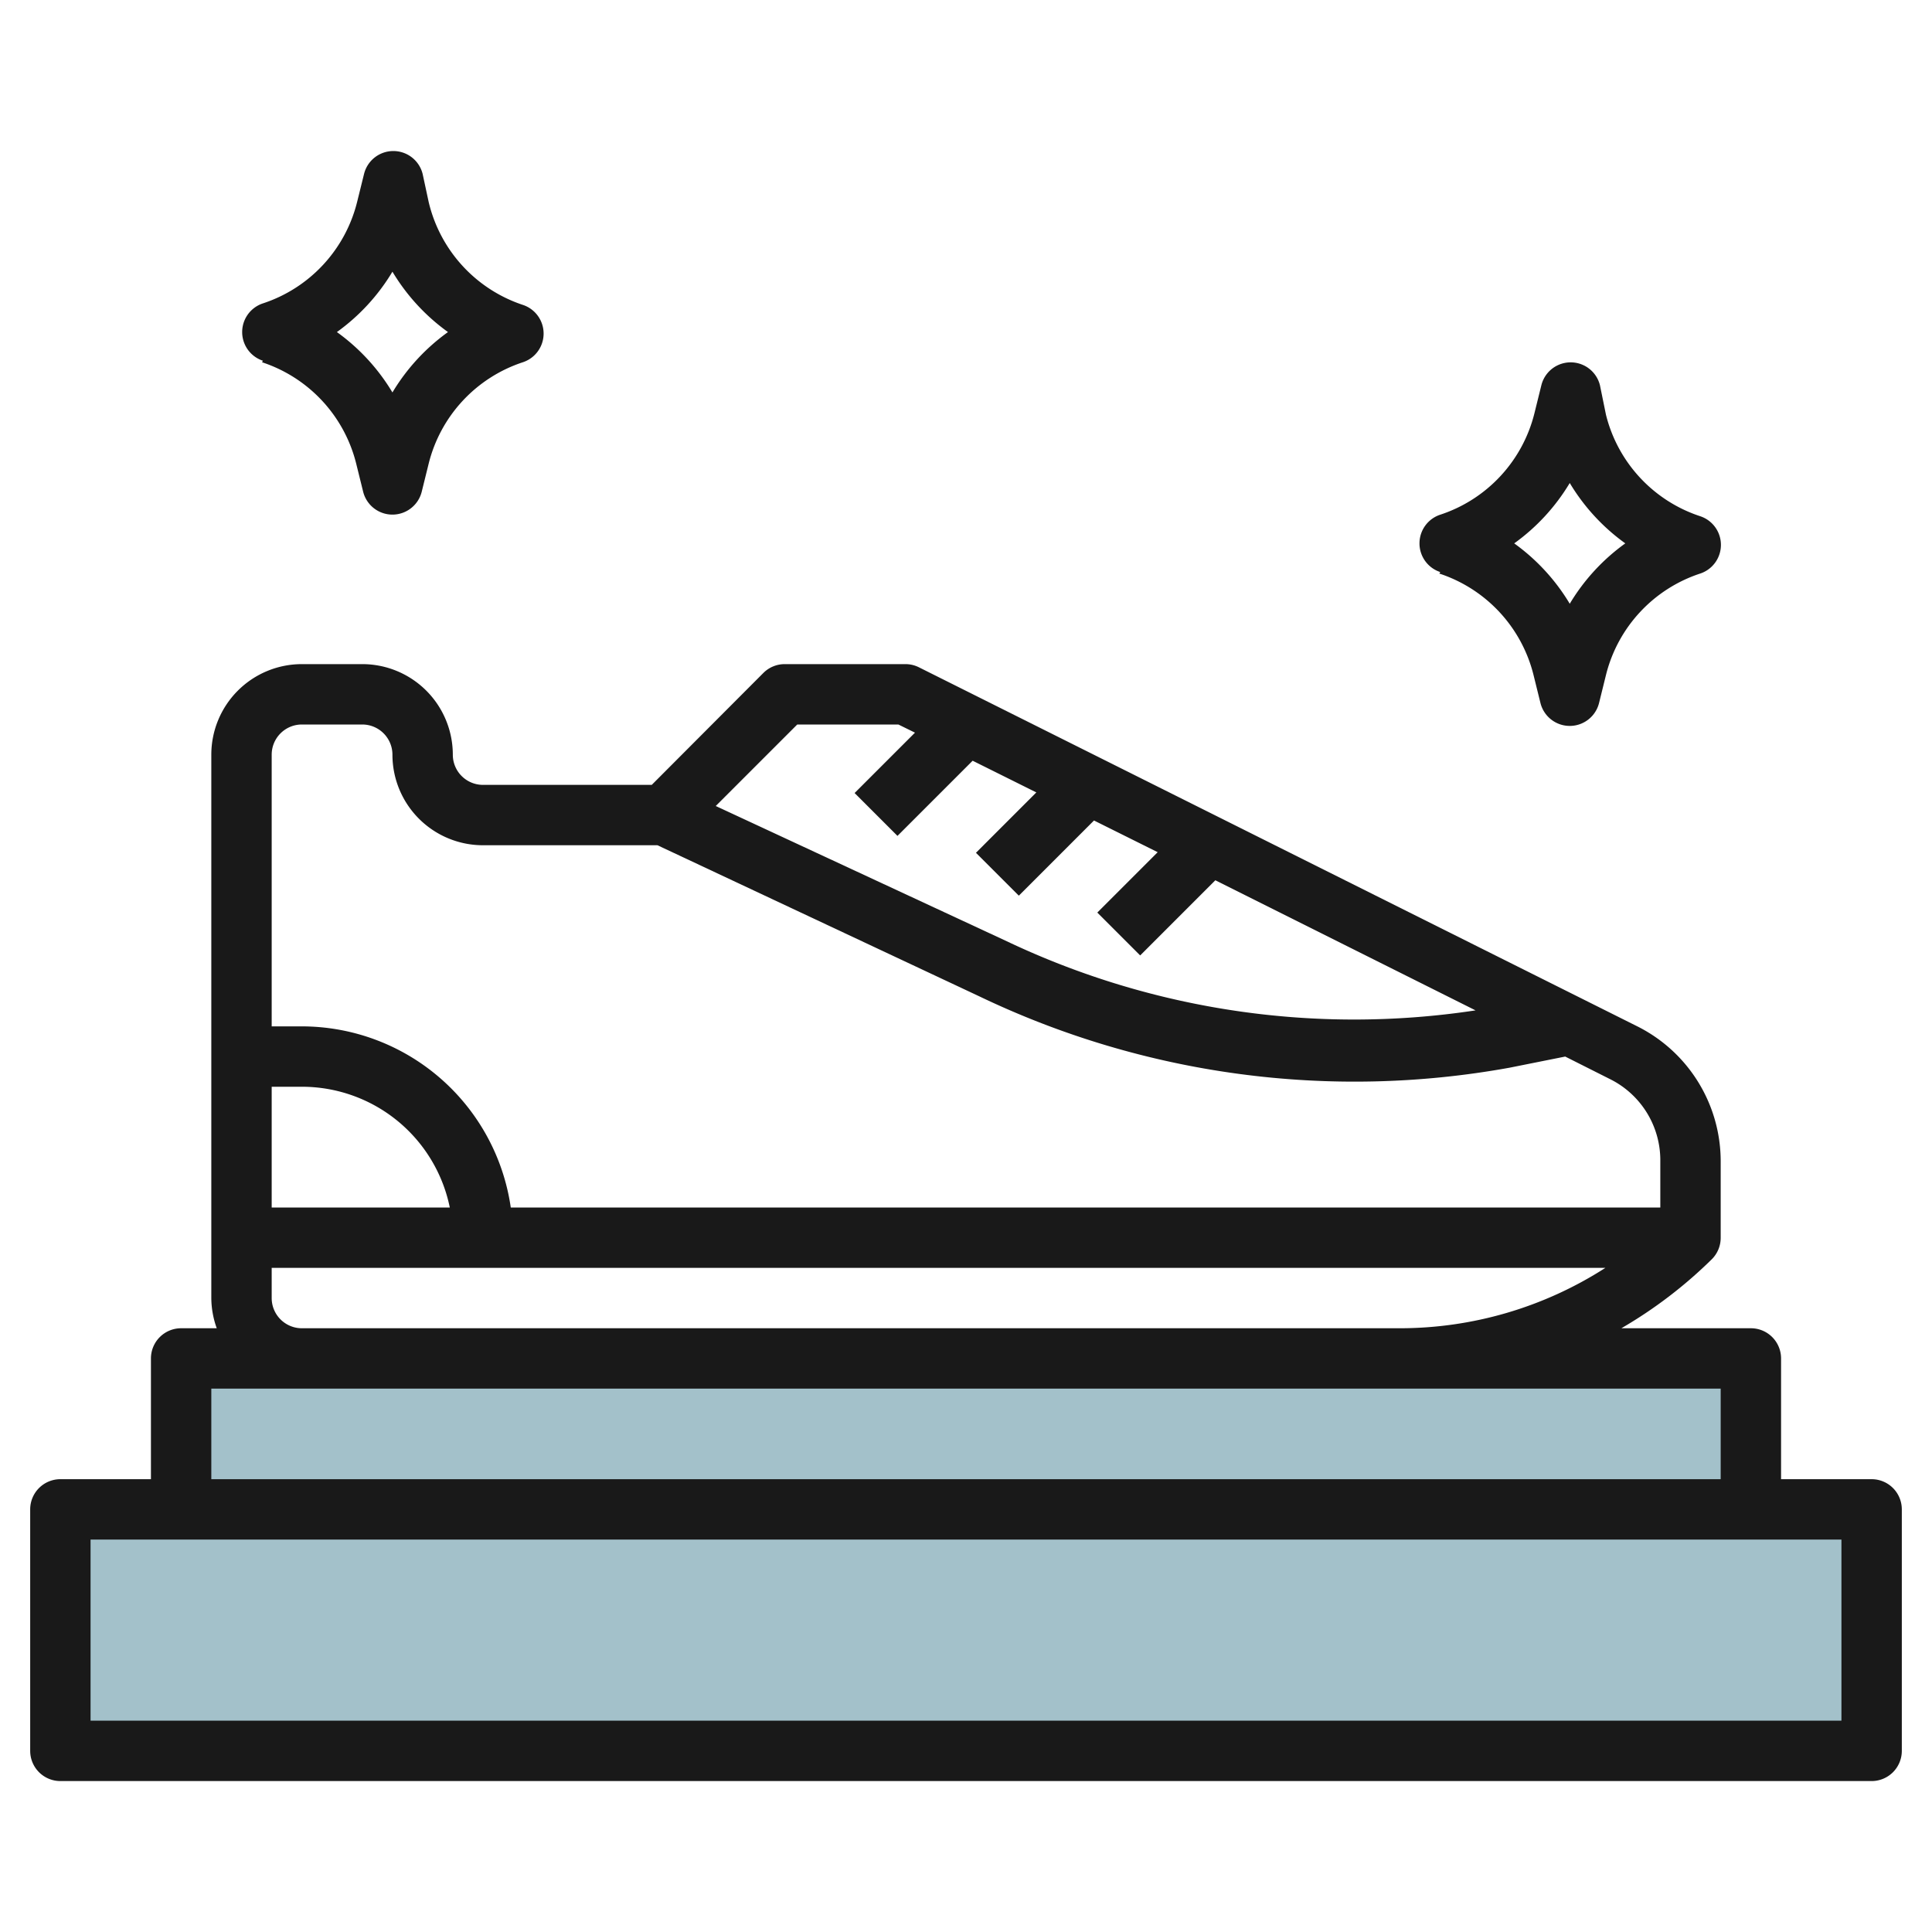
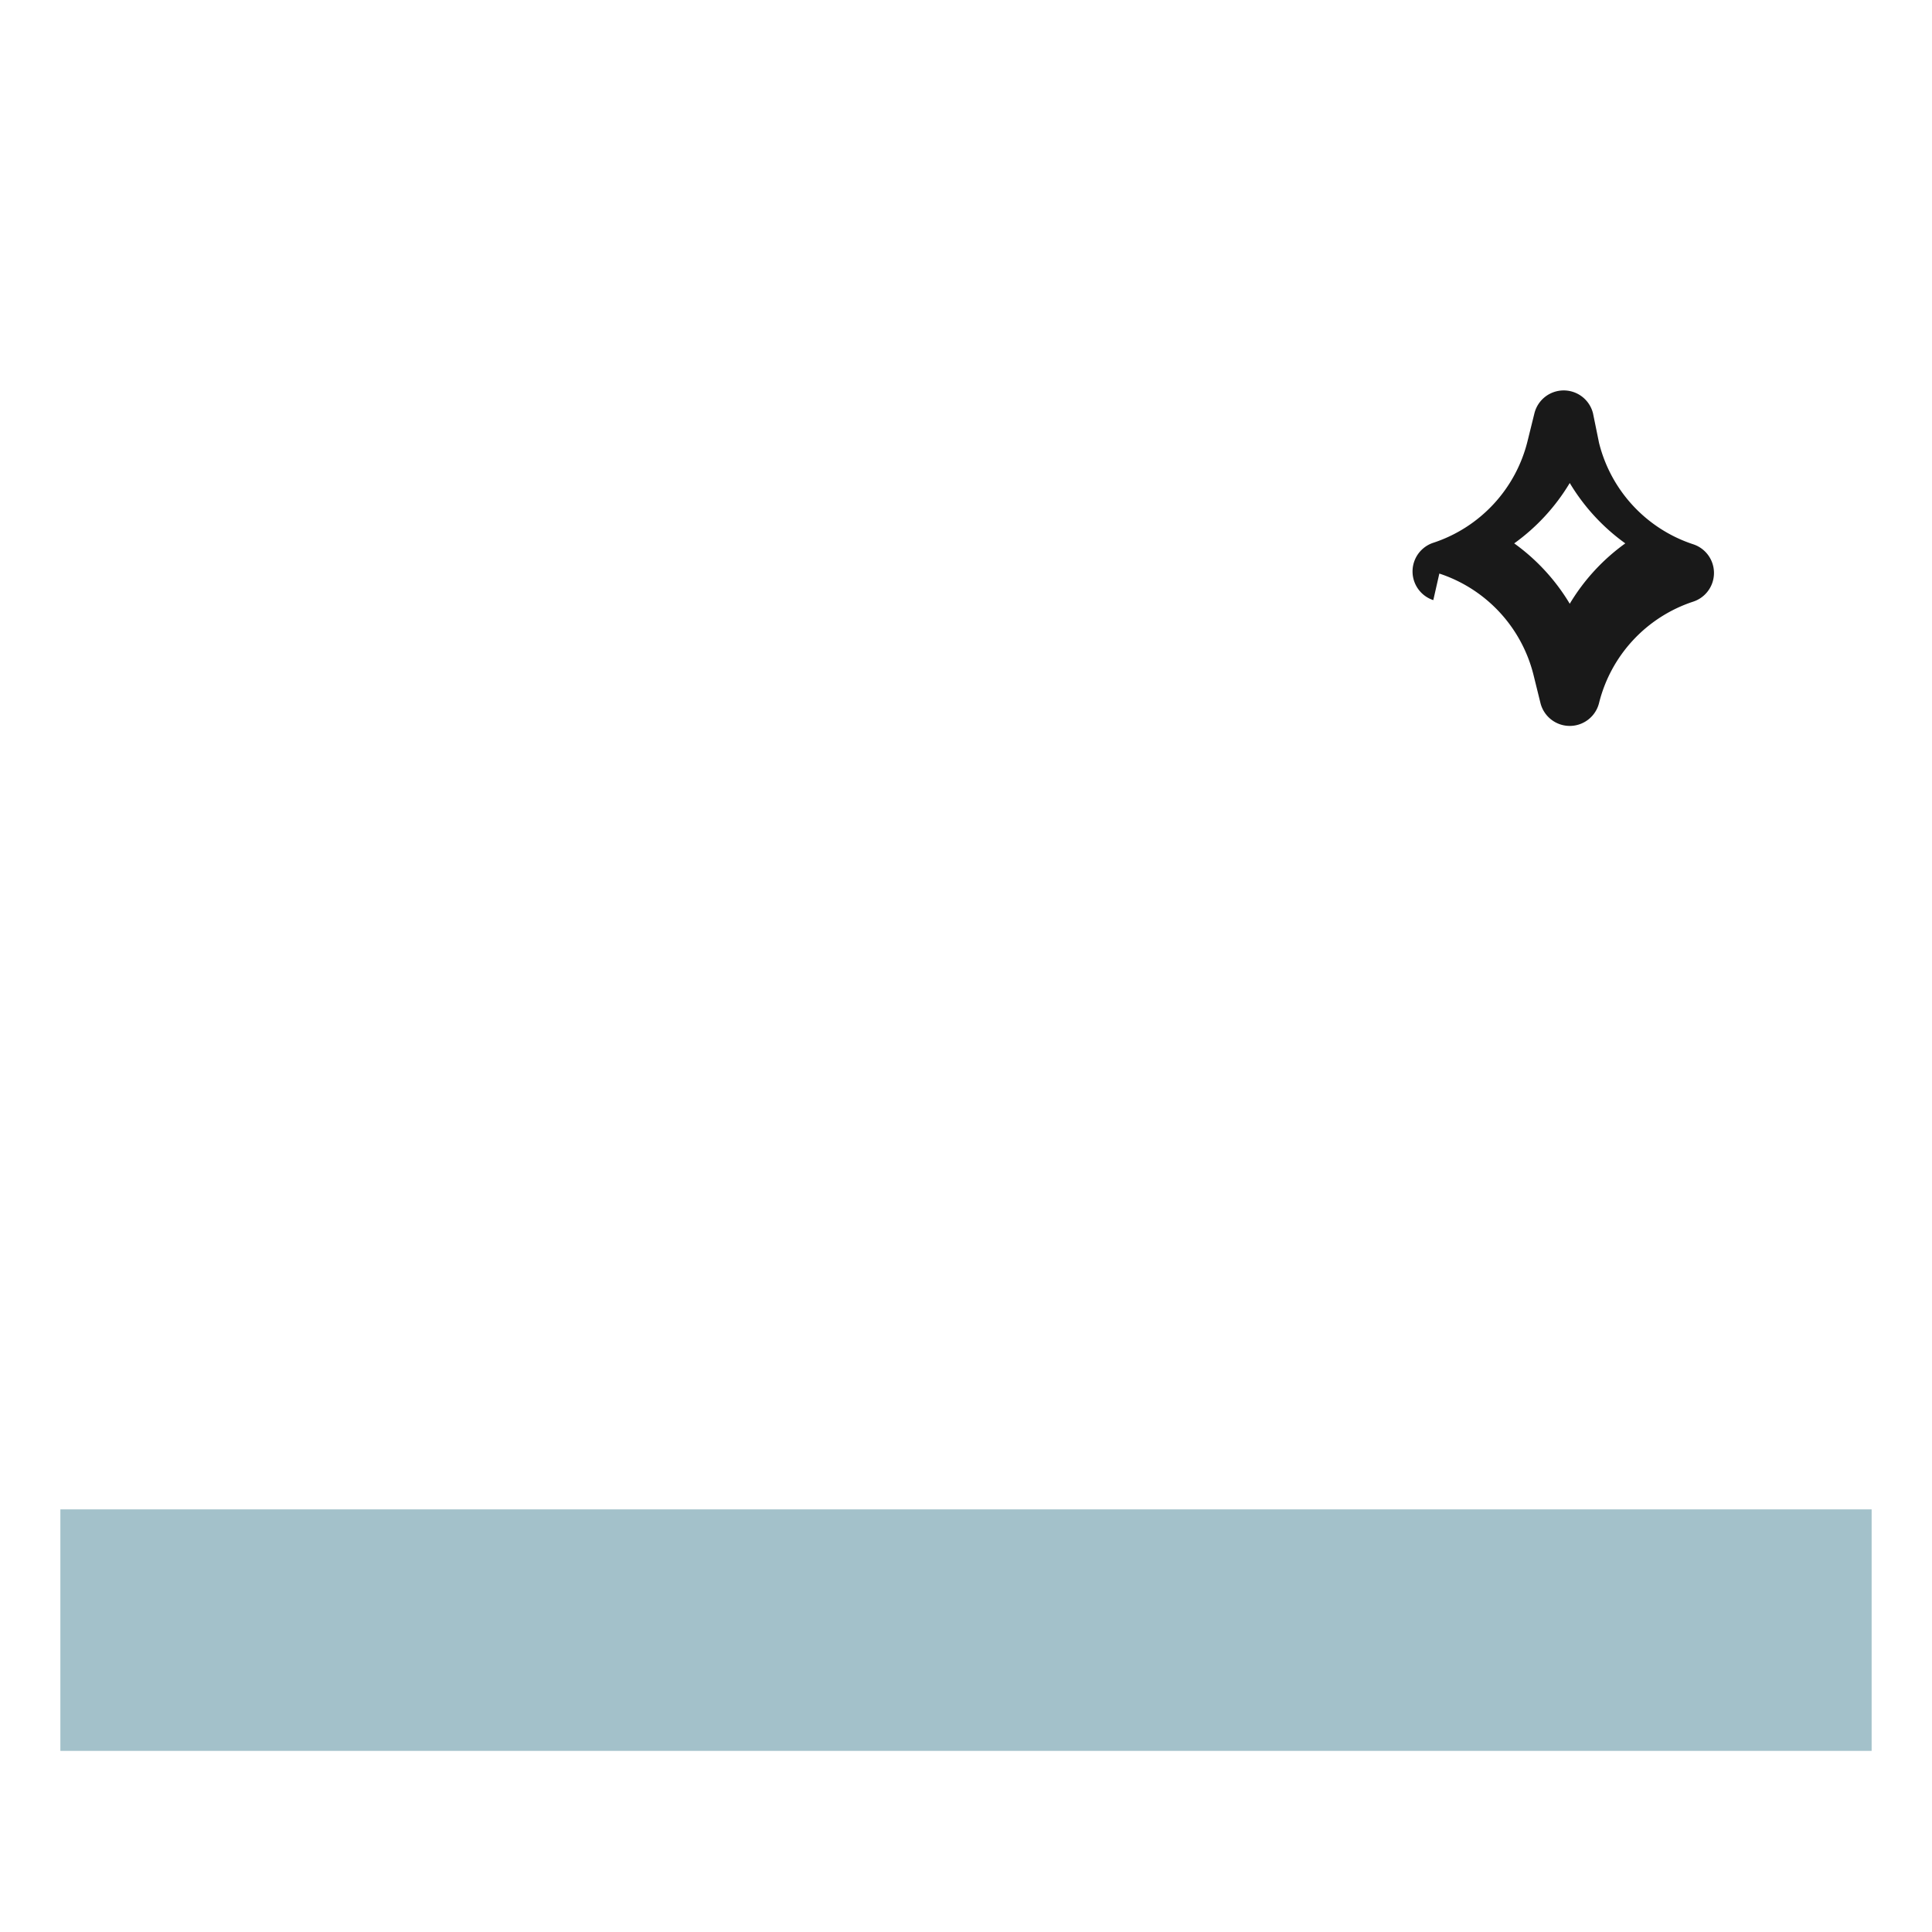
<svg xmlns="http://www.w3.org/2000/svg" height="512" viewBox="0 0 64 64" width="512">
  <g id="Layer_8" data-name="Layer 8">
    <path d="m2 50h60v8h-60z" fill="#a3c1ca" />
-     <path d="m6 45h52v5h-52z" fill="#a3c1ca" />
    <g fill="#191919">
-       <path d="m62 49h-3v-4a1 1 0 0 0 -1-1h-4.29a15 15 0 0 0 3-2.29 1 1 0 0 0 .29-.71v-2.53a5 5 0 0 0 -2.76-4.47l-23.79-11.89a1 1 0 0 0 -.45-.11h-4a1 1 0 0 0 -.71.29l-3.7 3.71h-5.59a1 1 0 0 1 -1-1 3 3 0 0 0 -3-3h-2a3 3 0 0 0 -3 3v18a3 3 0 0 0 .18 1h-1.18a1 1 0 0 0 -1 1v4h-3a1 1 0 0 0 -1 1v8a1 1 0 0 0 1 1h60a1 1 0 0 0 1-1v-8a1 1 0 0 0 -1-1zm-35.59-25h3.35l.55.27-2 2 1.42 1.42 2.49-2.49 2.11 1.05-2 2 1.42 1.42 2.49-2.49 2.11 1.05-2 2 1.42 1.42 2.49-2.49 8.62 4.31a26.82 26.82 0 0 1 -15.53-2.29l-9.64-4.48zm-16.41 0h2a1 1 0 0 1 1 1 3 3 0 0 0 3 3h5.78l10.65 5a28.76 28.76 0 0 0 17.57 2.37l1.85-.37 1.49.75a3 3 0 0 1 1.66 2.72v1.53h-38.08a7 7 0 0 0 -6.92-6h-1v-9a1 1 0 0 1 1-1zm-1 12h1a5 5 0 0 1 4.9 4h-5.9zm0 7v-1h44.18a12.6 12.6 0 0 1 -6.84 2h-36.34a1 1 0 0 1 -1-1zm48 3v3h-50v-3zm4 11h-58v-6h58z" />
-       <path d="m47.68 19a4.74 4.74 0 0 1 3.12 3.36l.23.93a1 1 0 0 0 1.94 0l.23-.93a4.74 4.74 0 0 1 3.12-3.36 1 1 0 0 0 0-1.9 4.74 4.74 0 0 1 -3.12-3.36l-.2-.98a1 1 0 0 0 -1.94 0l-.23.93a4.74 4.74 0 0 1 -3.12 3.36 1 1 0 0 0 0 1.9zm4.32-3a6.7 6.7 0 0 0 1.84 2 6.7 6.7 0 0 0 -1.84 2 6.7 6.7 0 0 0 -1.84-2 6.7 6.7 0 0 0 1.84-2z" />
-       <path d="m8.68 12a4.74 4.74 0 0 1 3.12 3.36l.23.93a1 1 0 0 0 1.94 0l.23-.93a4.74 4.74 0 0 1 3.12-3.36 1 1 0 0 0 0-1.9 4.74 4.74 0 0 1 -3.12-3.41l-.2-.93a1 1 0 0 0 -1.94 0l-.23.93a4.74 4.74 0 0 1 -3.12 3.36 1 1 0 0 0 0 1.9zm4.32-3a6.7 6.7 0 0 0 1.84 2 6.7 6.7 0 0 0 -1.84 2 6.7 6.7 0 0 0 -1.84-2 6.7 6.7 0 0 0 1.84-2z" />
+       <path d="m47.68 19a4.74 4.74 0 0 1 3.12 3.36l.23.93a1 1 0 0 0 1.94 0a4.74 4.74 0 0 1 3.12-3.36 1 1 0 0 0 0-1.9 4.74 4.74 0 0 1 -3.12-3.36l-.2-.98a1 1 0 0 0 -1.94 0l-.23.93a4.74 4.74 0 0 1 -3.12 3.36 1 1 0 0 0 0 1.9zm4.32-3a6.7 6.7 0 0 0 1.84 2 6.7 6.7 0 0 0 -1.84 2 6.7 6.7 0 0 0 -1.84-2 6.7 6.7 0 0 0 1.84-2z" />
    </g>
  </g>
</svg>